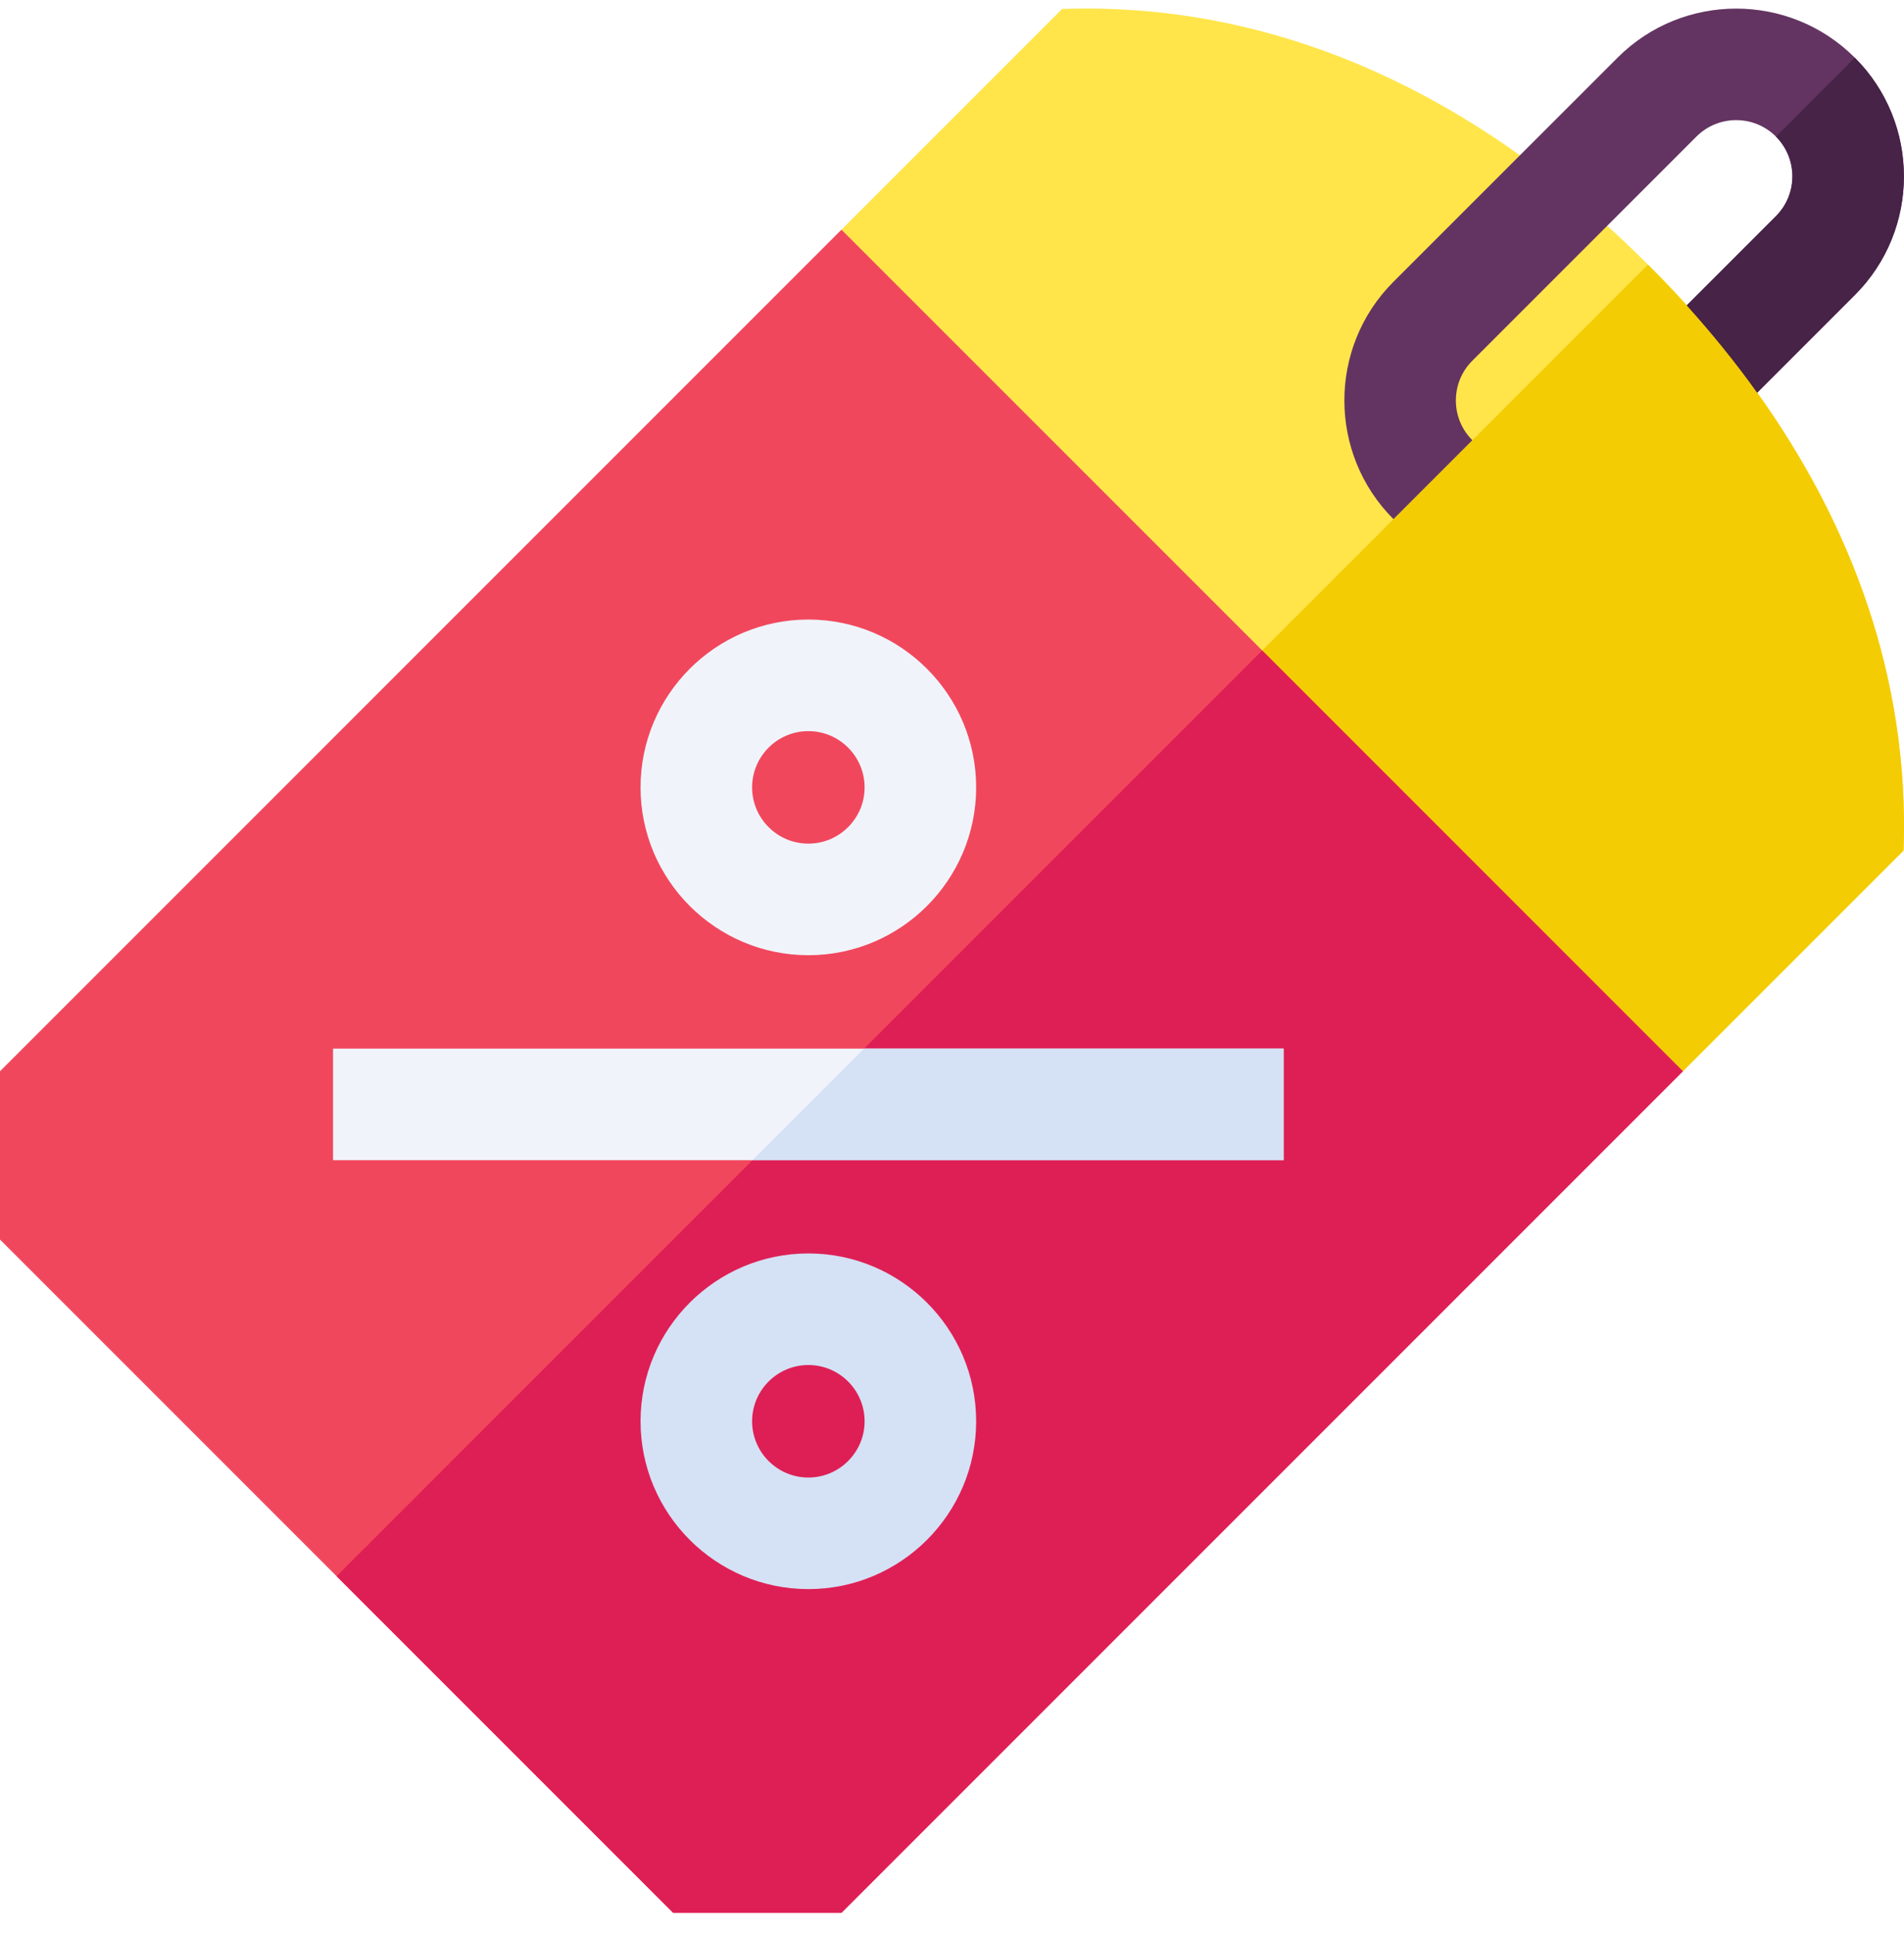
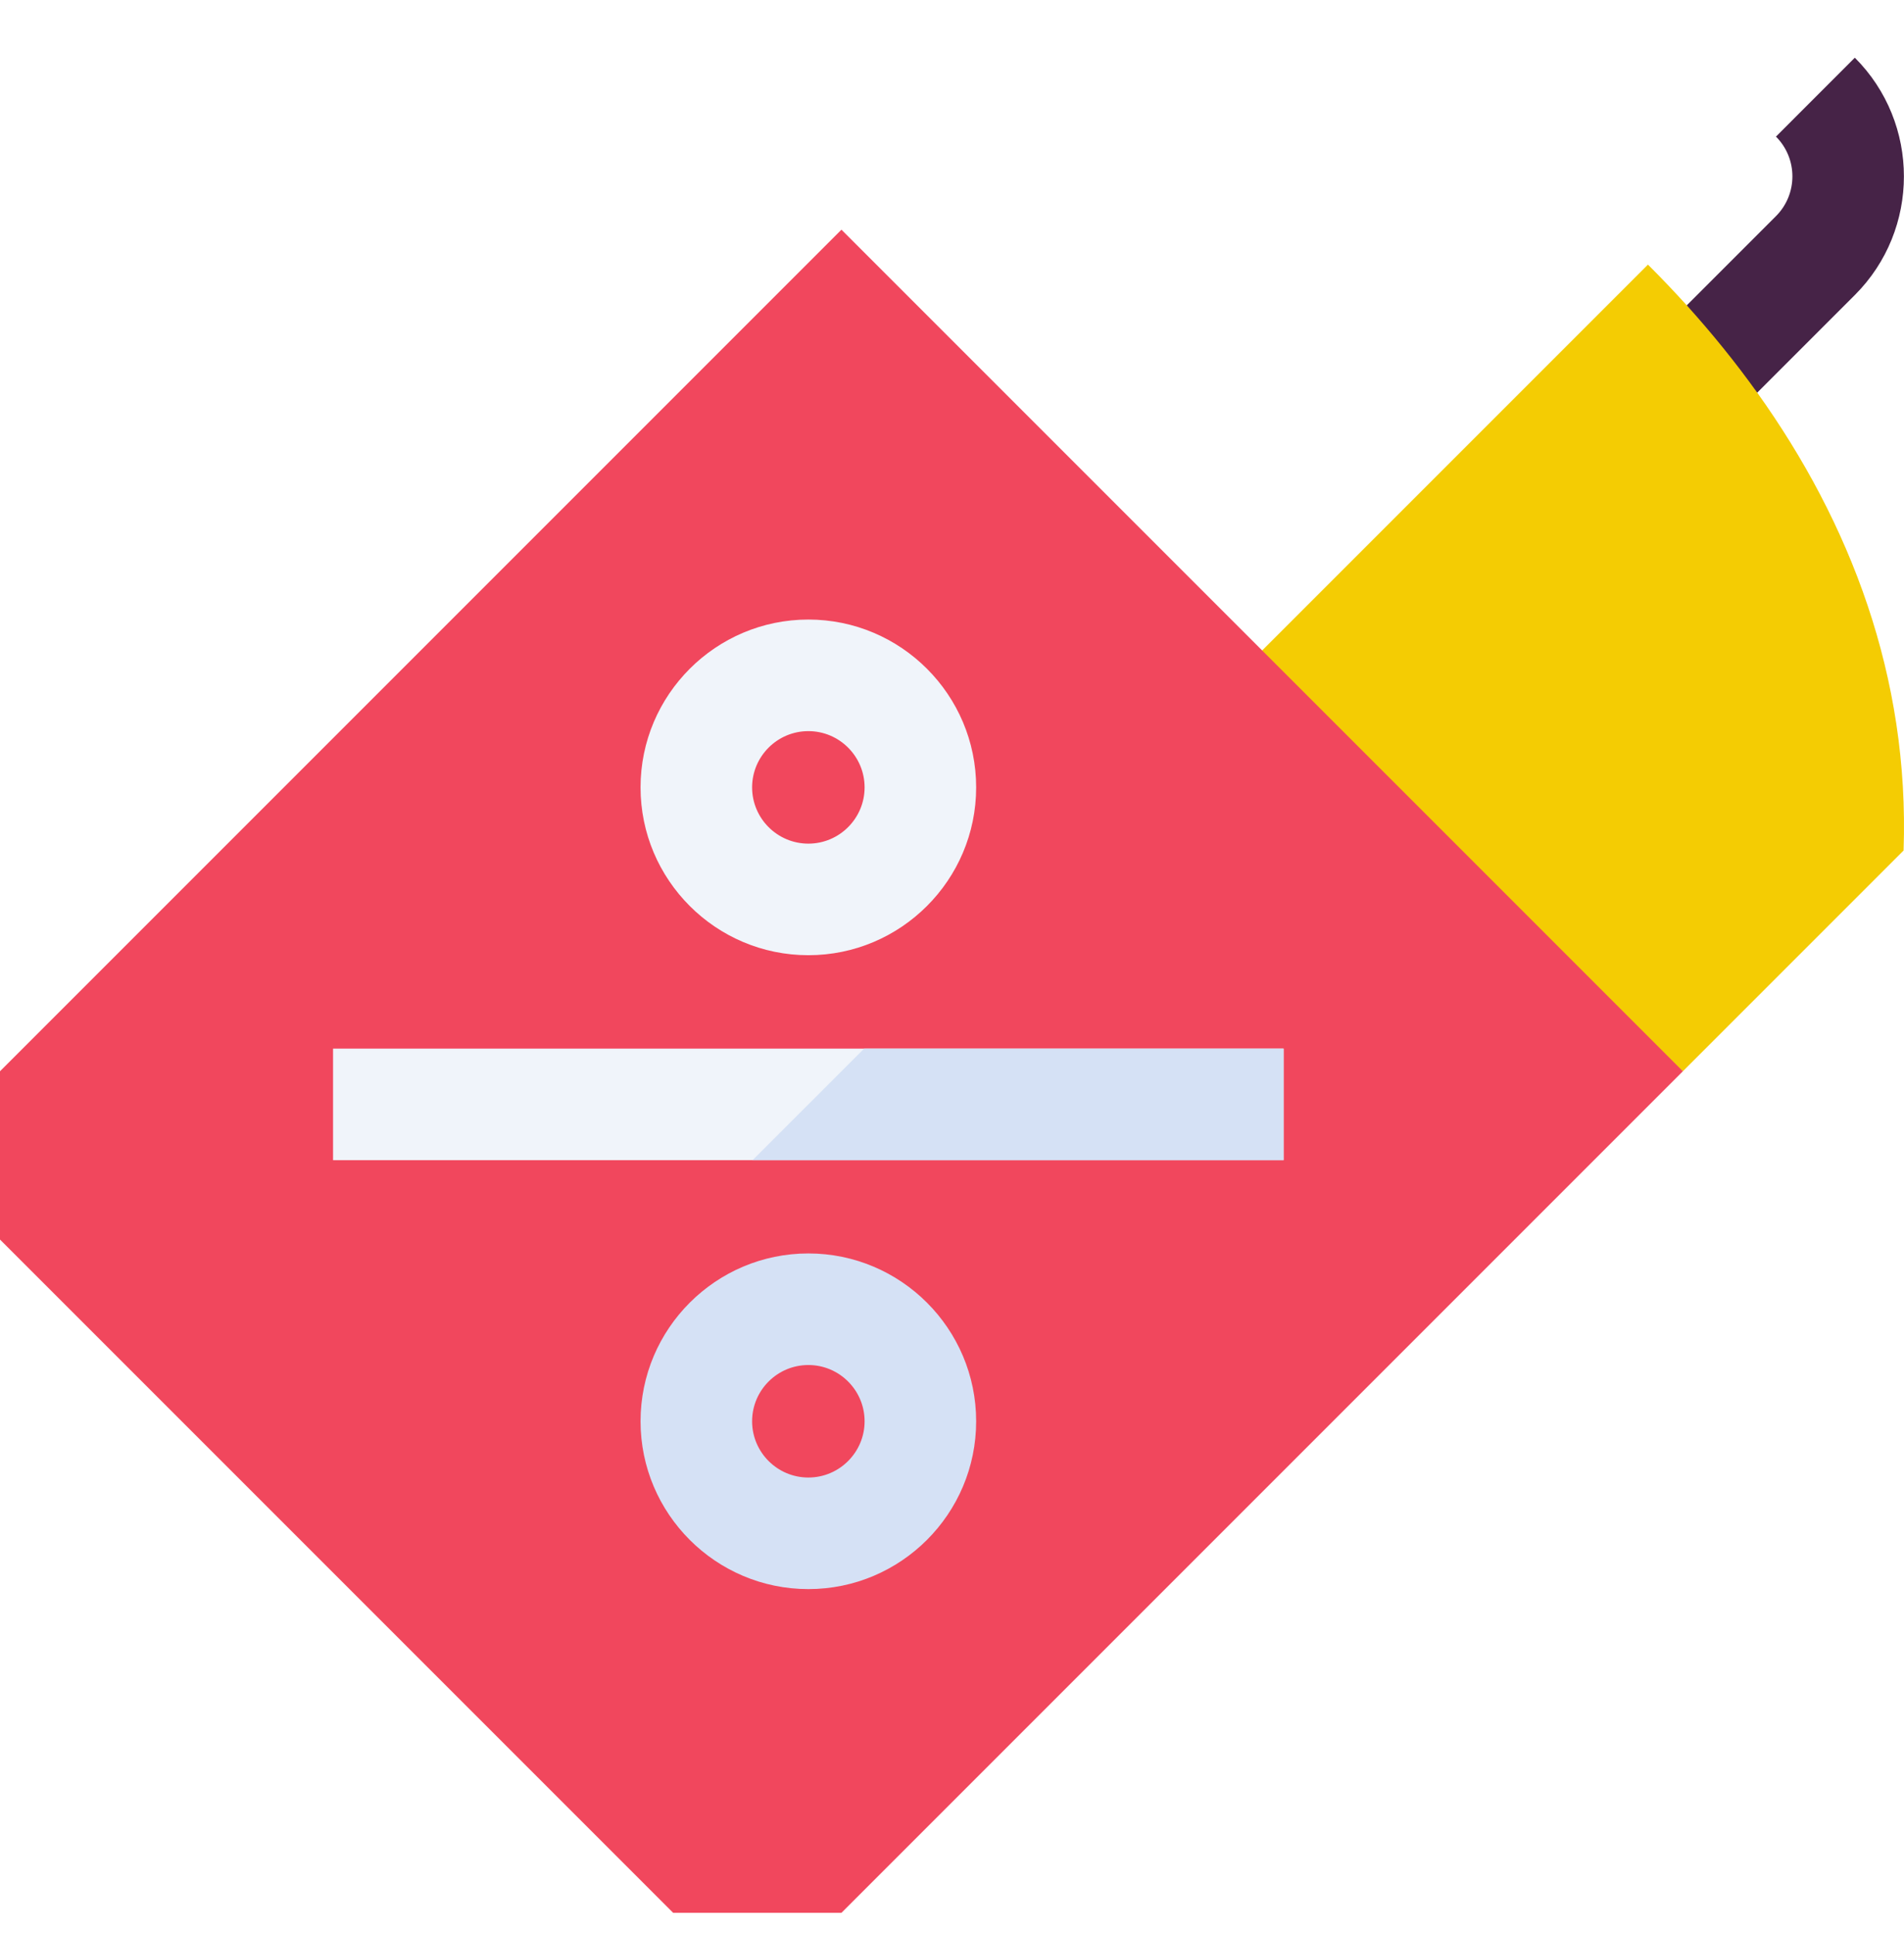
<svg xmlns="http://www.w3.org/2000/svg" width="64" height="65" viewBox="0 0 64 65" fill="none">
  <g clip-path="url(#clip0_132_2791)">
-     <path d="M63.986 28.584L56.567 36.003L40.397 23.889L28.284 7.719L35.702 0.301C43.546 0.028 50.266 3.743 55.394 8.893C55.84 9.337 56.275 9.794 56.699 10.262C57.127 10.737 58.585 11.292 58.585 11.292C58.585 11.292 58.707 12.694 59.067 13.197C62.192 17.566 64.19 22.748 63.986 28.584Z" fill="#FFE54A" />
    <path d="M63.986 28.584L56.567 36.003L40.397 23.889L55.393 8.893C55.839 9.337 56.274 9.794 56.698 10.262C57.127 10.737 58.584 11.292 58.584 11.292C58.584 11.292 58.707 12.694 59.067 13.197C62.192 17.566 64.189 22.748 63.986 28.584Z" fill="#F4CC03" />
    <path d="M56.567 36.003L28.284 64.286H22.627L0 41.659V36.003L28.284 7.719L56.567 36.003Z" fill="#F1475D" />
-     <path d="M56.567 36.003L28.283 64.287H22.627L11.313 52.973L42.426 21.862L56.567 36.003Z" fill="#DE1F55" />
    <path d="M11.195 35.242H43.146V38.992H11.195V35.242Z" fill="#F0F4FA" />
    <path d="M43.146 35.242V38.992H25.295L29.046 35.242H43.146Z" fill="#D5E1F5" />
-     <path d="M62.347 9.915L59.066 13.197C58.334 12.173 57.539 11.194 56.698 10.262L59.696 7.264C60.433 6.527 60.433 5.328 59.696 4.591C58.958 3.853 57.759 3.853 57.022 4.591L49.491 12.122C49.133 12.479 48.937 12.953 48.937 13.459C48.937 13.964 49.133 14.438 49.491 14.795L46.839 17.447C44.639 15.248 44.639 11.669 46.839 9.47L54.371 1.939C56.569 -0.261 60.148 -0.261 62.347 1.939C64.547 4.138 64.547 7.717 62.347 9.915Z" fill="#633461" />
    <path d="M62.347 9.916L59.066 13.197C58.334 12.173 57.539 11.194 56.698 10.262L59.696 7.264C60.433 6.527 60.433 5.328 59.696 4.591L62.347 1.939C64.547 4.138 64.547 7.717 62.347 9.916Z" fill="#462347" />
    <path d="M27.172 32.103C24.062 32.103 21.531 29.573 21.531 26.463C21.531 23.352 24.062 20.822 27.172 20.822C30.282 20.822 32.812 23.352 32.812 26.463C32.812 29.573 30.282 32.103 27.172 32.103ZM27.172 24.572C26.129 24.572 25.281 25.42 25.281 26.463C25.281 27.505 26.129 28.353 27.172 28.353C28.214 28.353 29.062 27.505 29.062 26.463C29.062 25.42 28.214 24.572 27.172 24.572Z" fill="#F0F4FA" />
    <path d="M27.172 53.407C24.062 53.407 21.531 50.877 21.531 47.767C21.531 44.657 24.062 42.126 27.172 42.126C30.282 42.126 32.812 44.657 32.812 47.767C32.812 50.877 30.282 53.407 27.172 53.407ZM27.172 45.876C26.129 45.876 25.281 46.724 25.281 47.767C25.281 48.809 26.129 49.657 27.172 49.657C28.214 49.657 29.062 48.809 29.062 47.767C29.062 46.724 28.214 45.876 27.172 45.876Z" fill="#D5E1F5" />
  </g>
  <defs>
    <clipPath id="clip0_132_2791">
      <rect width="64" height="64" fill="white" transform="translate(0 0.287)" />
    </clipPath>
  </defs>
</svg>